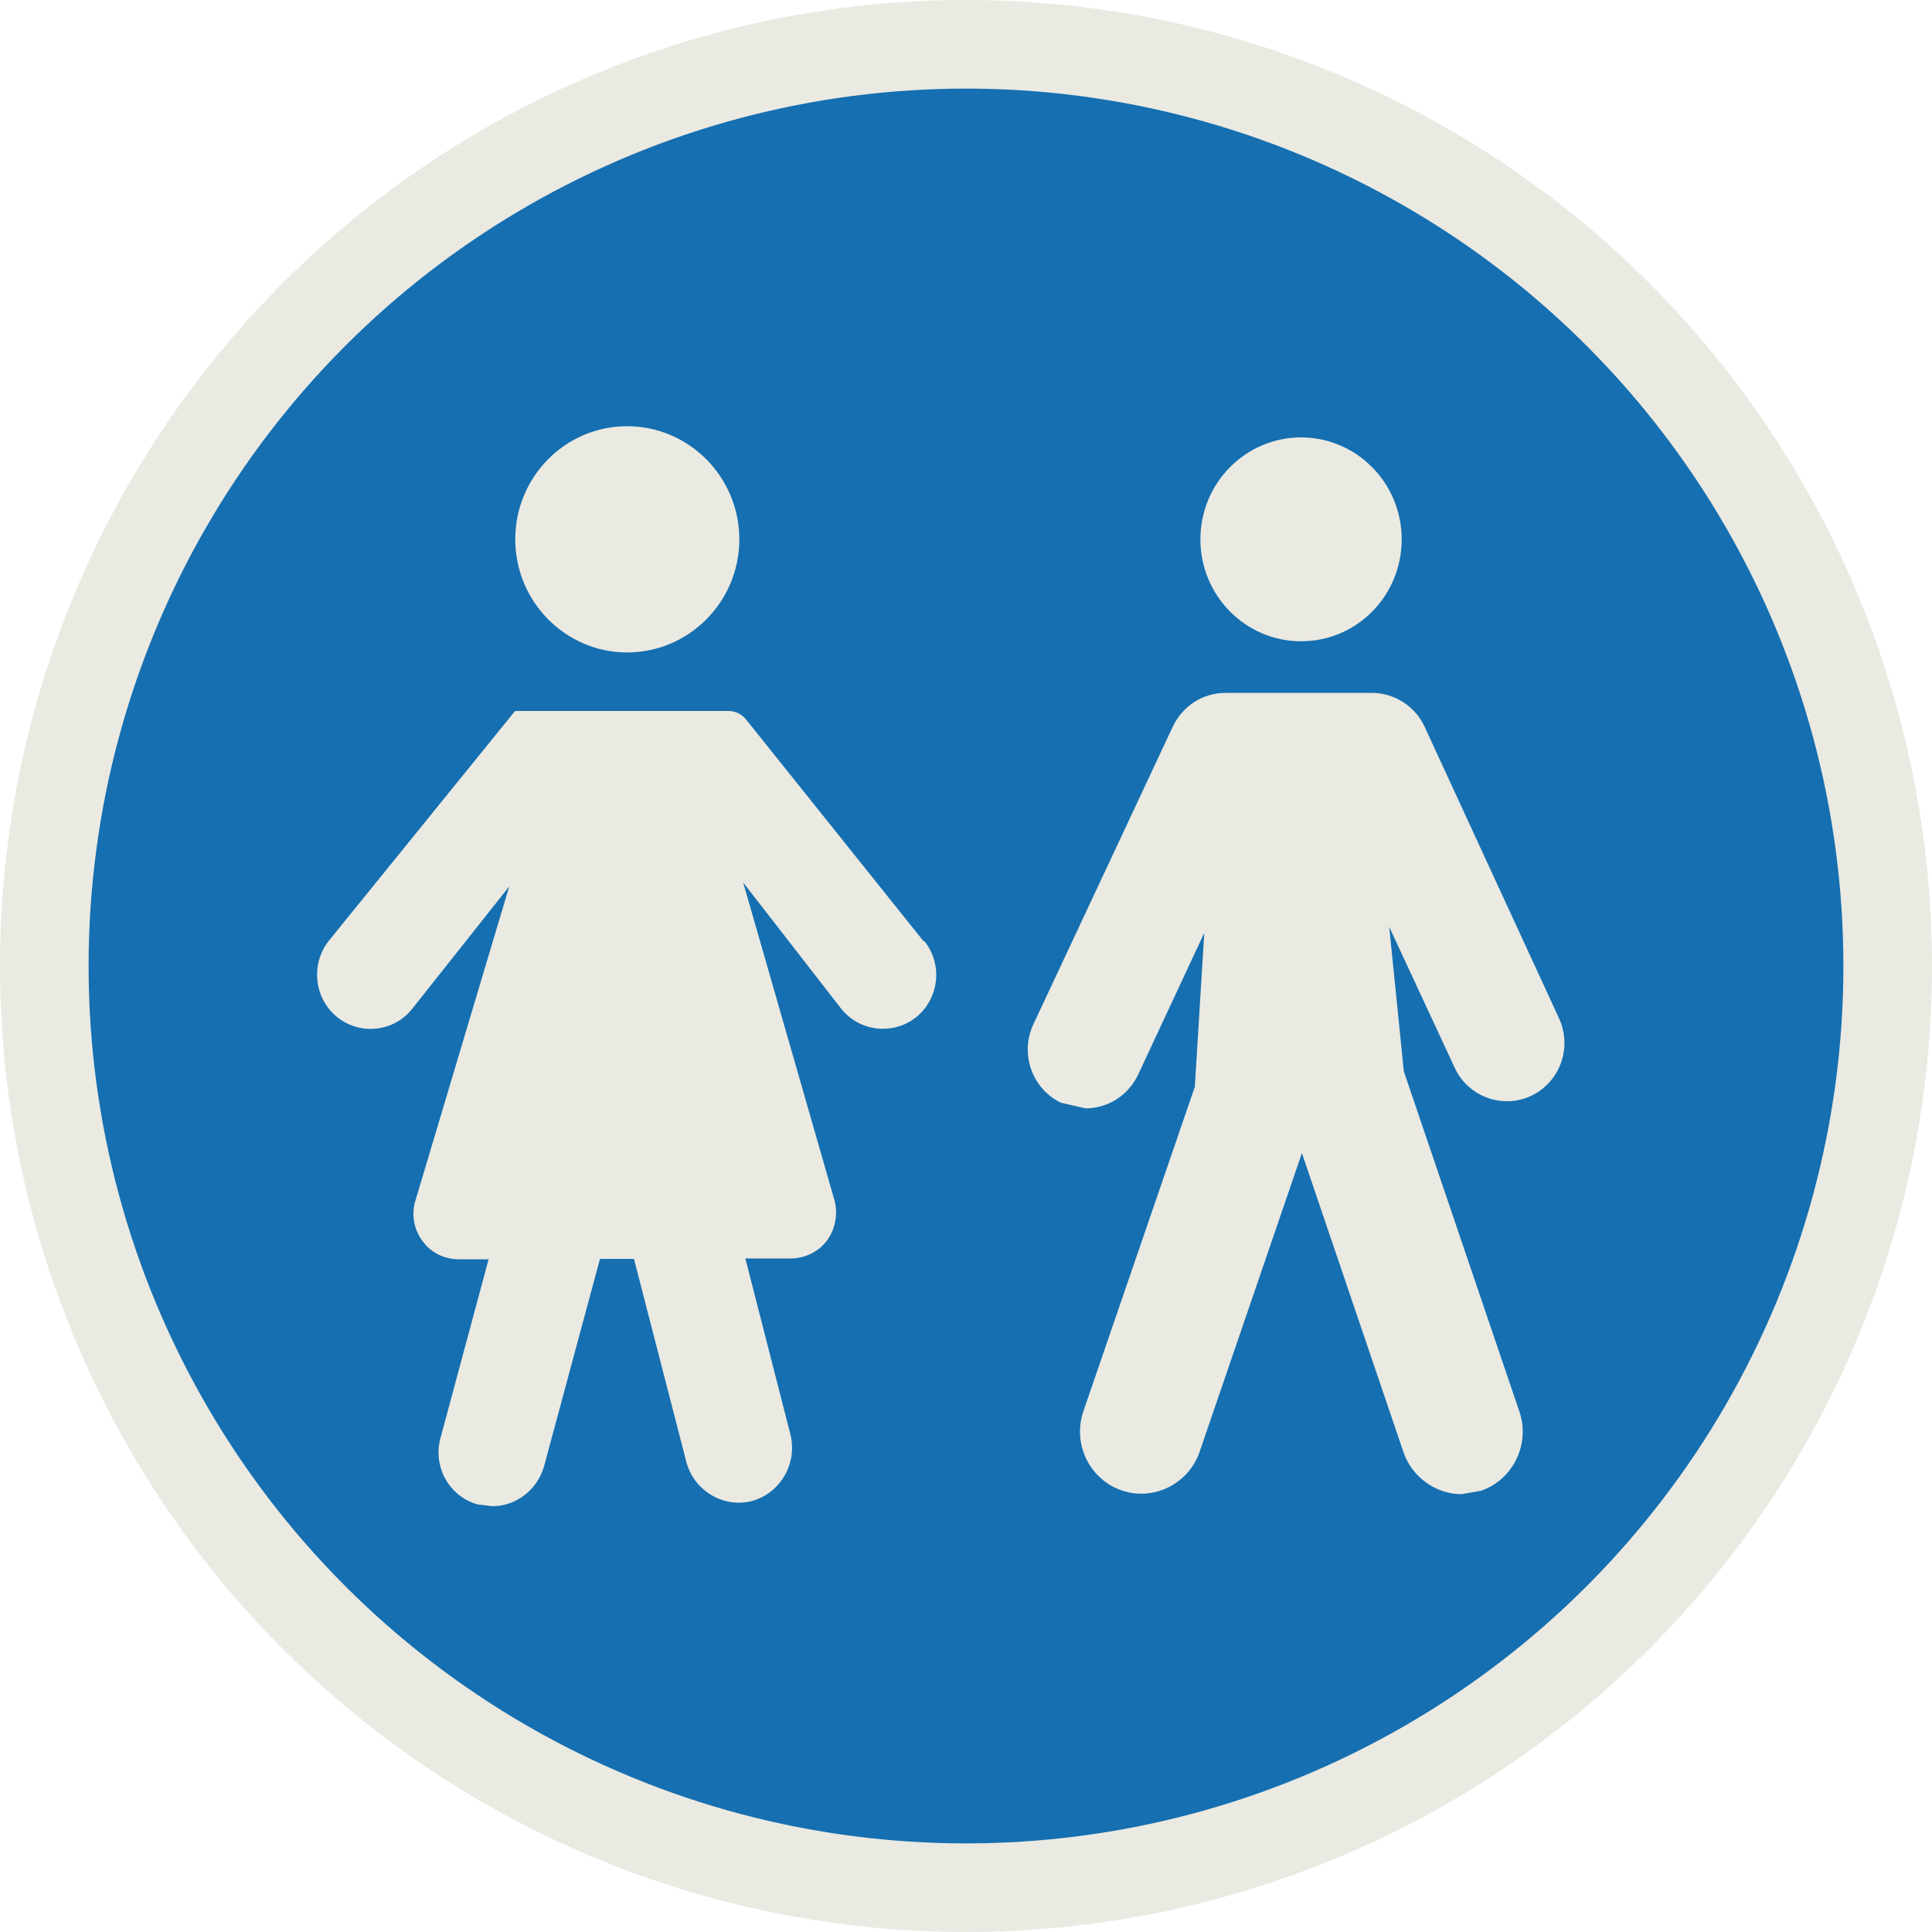
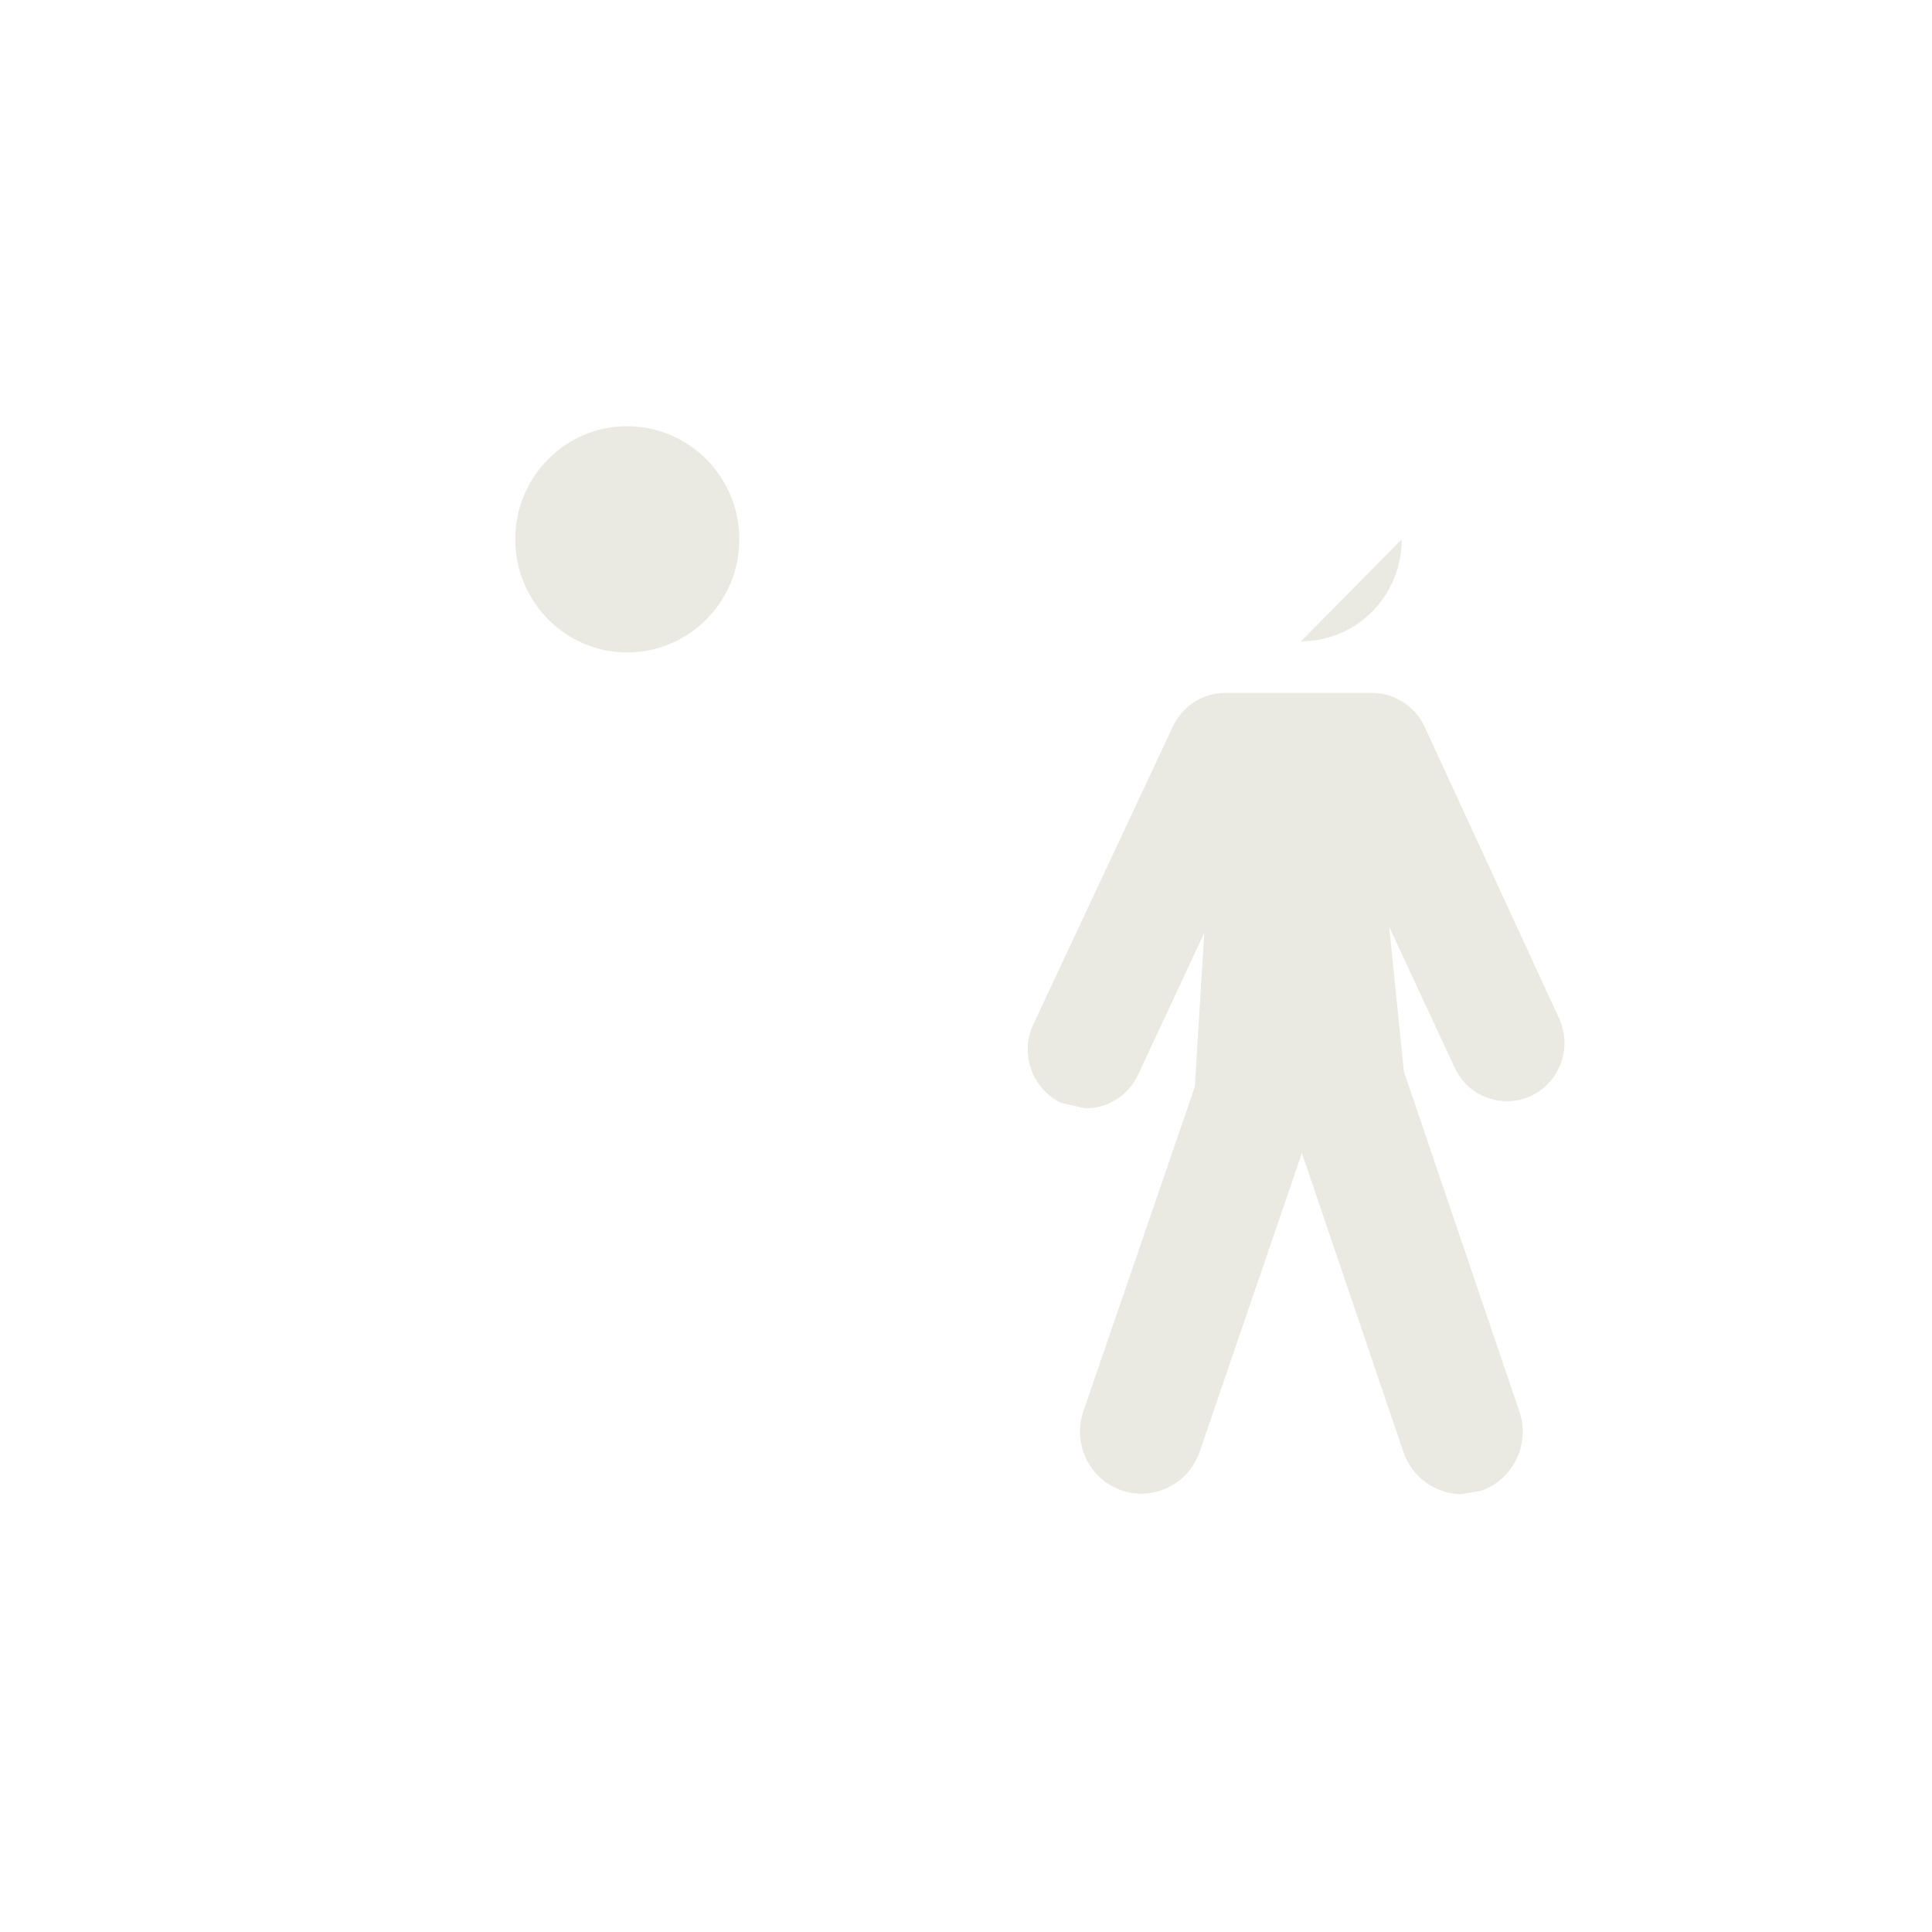
<svg xmlns="http://www.w3.org/2000/svg" id="Layer_1" data-name="Layer 1" viewBox="0 0 44.92 44.92">
  <defs>
    <style>
      .cls-1 {
        fill: #156fb0;
        stroke: #eae9e2;
        stroke-miterlimit: 10;
        stroke-width: 2.06px;
      }

      .cls-2 {
        fill: #eae9e2;
      }
    </style>
  </defs>
-   <circle class="cls-1" cx="22.46" cy="22.46" r="21.43" />
  <g>
    <path class="cls-2" d="M14.58,15.17c1.44,0,2.61-1.18,2.61-2.63s-1.17-2.63-2.61-2.63-2.6,1.18-2.6,2.63,1.17,2.63,2.6,2.63" />
-     <path class="cls-2" d="M21.47,21.88l-4.13-5.16c-.1-.12-.25-.19-.4-.19h-4.94s-.03,0-.04.02l-4.32,5.33c-.42.54-.34,1.33.2,1.77.54.43,1.32.34,1.74-.19l2.26-2.85-2.18,7.3c-.1.32-.04.67.16.94.2.28.51.43.86.43h.68l-1.12,4.16c-.18.67.21,1.36.87,1.54l.34.04c.54,0,1.04-.37,1.2-.93h0l1.3-4.82h.79l1.22,4.73c.18.66.86,1.07,1.52.9.66-.18,1.06-.86.9-1.54l-1.05-4.1h1.05c.33,0,.65-.15.85-.42.19-.26.26-.62.17-.94l-2.12-7.38,2.26,2.91c.24.32.62.49.98.49.27,0,.54-.08.77-.26.54-.43.64-1.22.21-1.77" />
  </g>
  <g>
-     <path class="cls-2" d="M30.25,14.91c1.3,0,2.34-1.06,2.34-2.37s-1.05-2.37-2.34-2.37-2.34,1.06-2.34,2.37,1.05,2.37,2.34,2.37" />
+     <path class="cls-2" d="M30.25,14.91c1.3,0,2.34-1.06,2.34-2.37" />
    <path class="cls-2" d="M33.12,16.89c-.22-.47-.7-.78-1.22-.78h-3.41c-.52,0-.99.3-1.22.78l-3.25,6.94c-.31.68-.02,1.49.65,1.81l.57.13c.5,0,.98-.28,1.22-.78h0l1.54-3.3-.22,3.58-2.59,7.54c-.26.76.14,1.58.88,1.84s1.56-.14,1.82-.89l2.38-6.95,2.36,6.95c.2.59.76.98,1.35.98l.46-.08c.74-.26,1.14-1.08.89-1.83l-2.69-7.92-.34-3.36,1.52,3.27c.31.68,1.11.97,1.78.66.67-.32.96-1.12.65-1.8" />
  </g>
</svg>